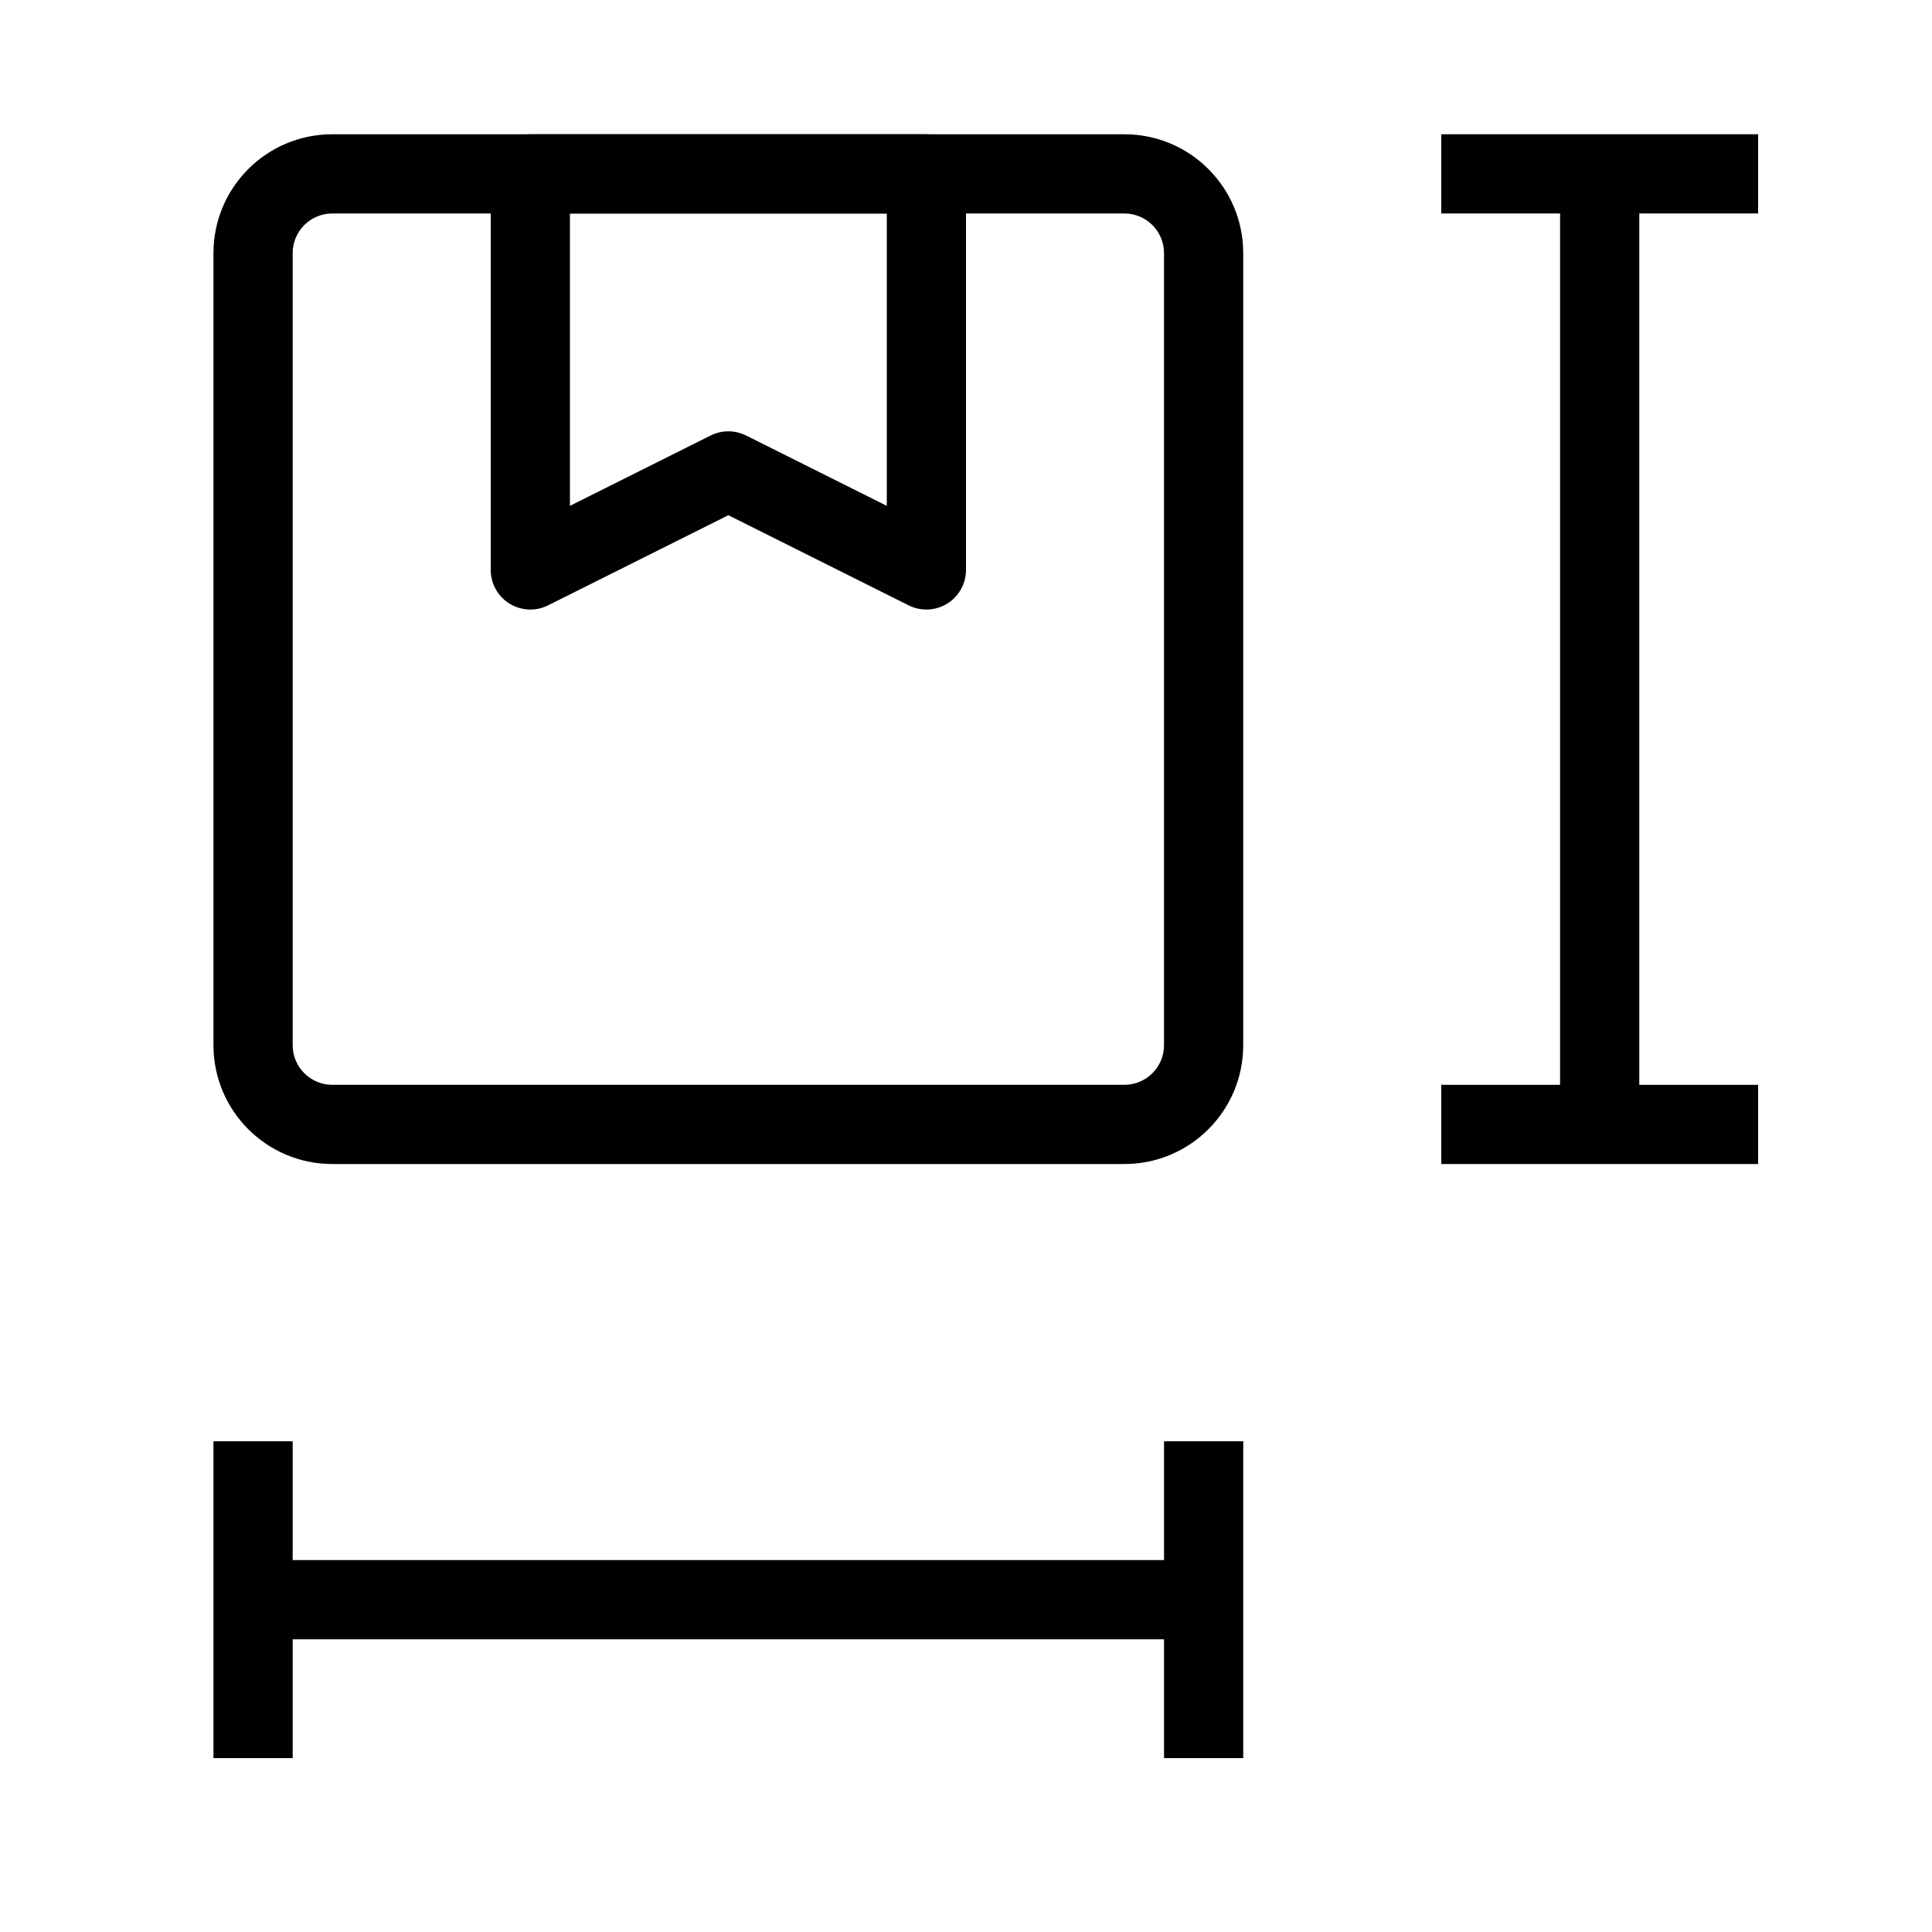
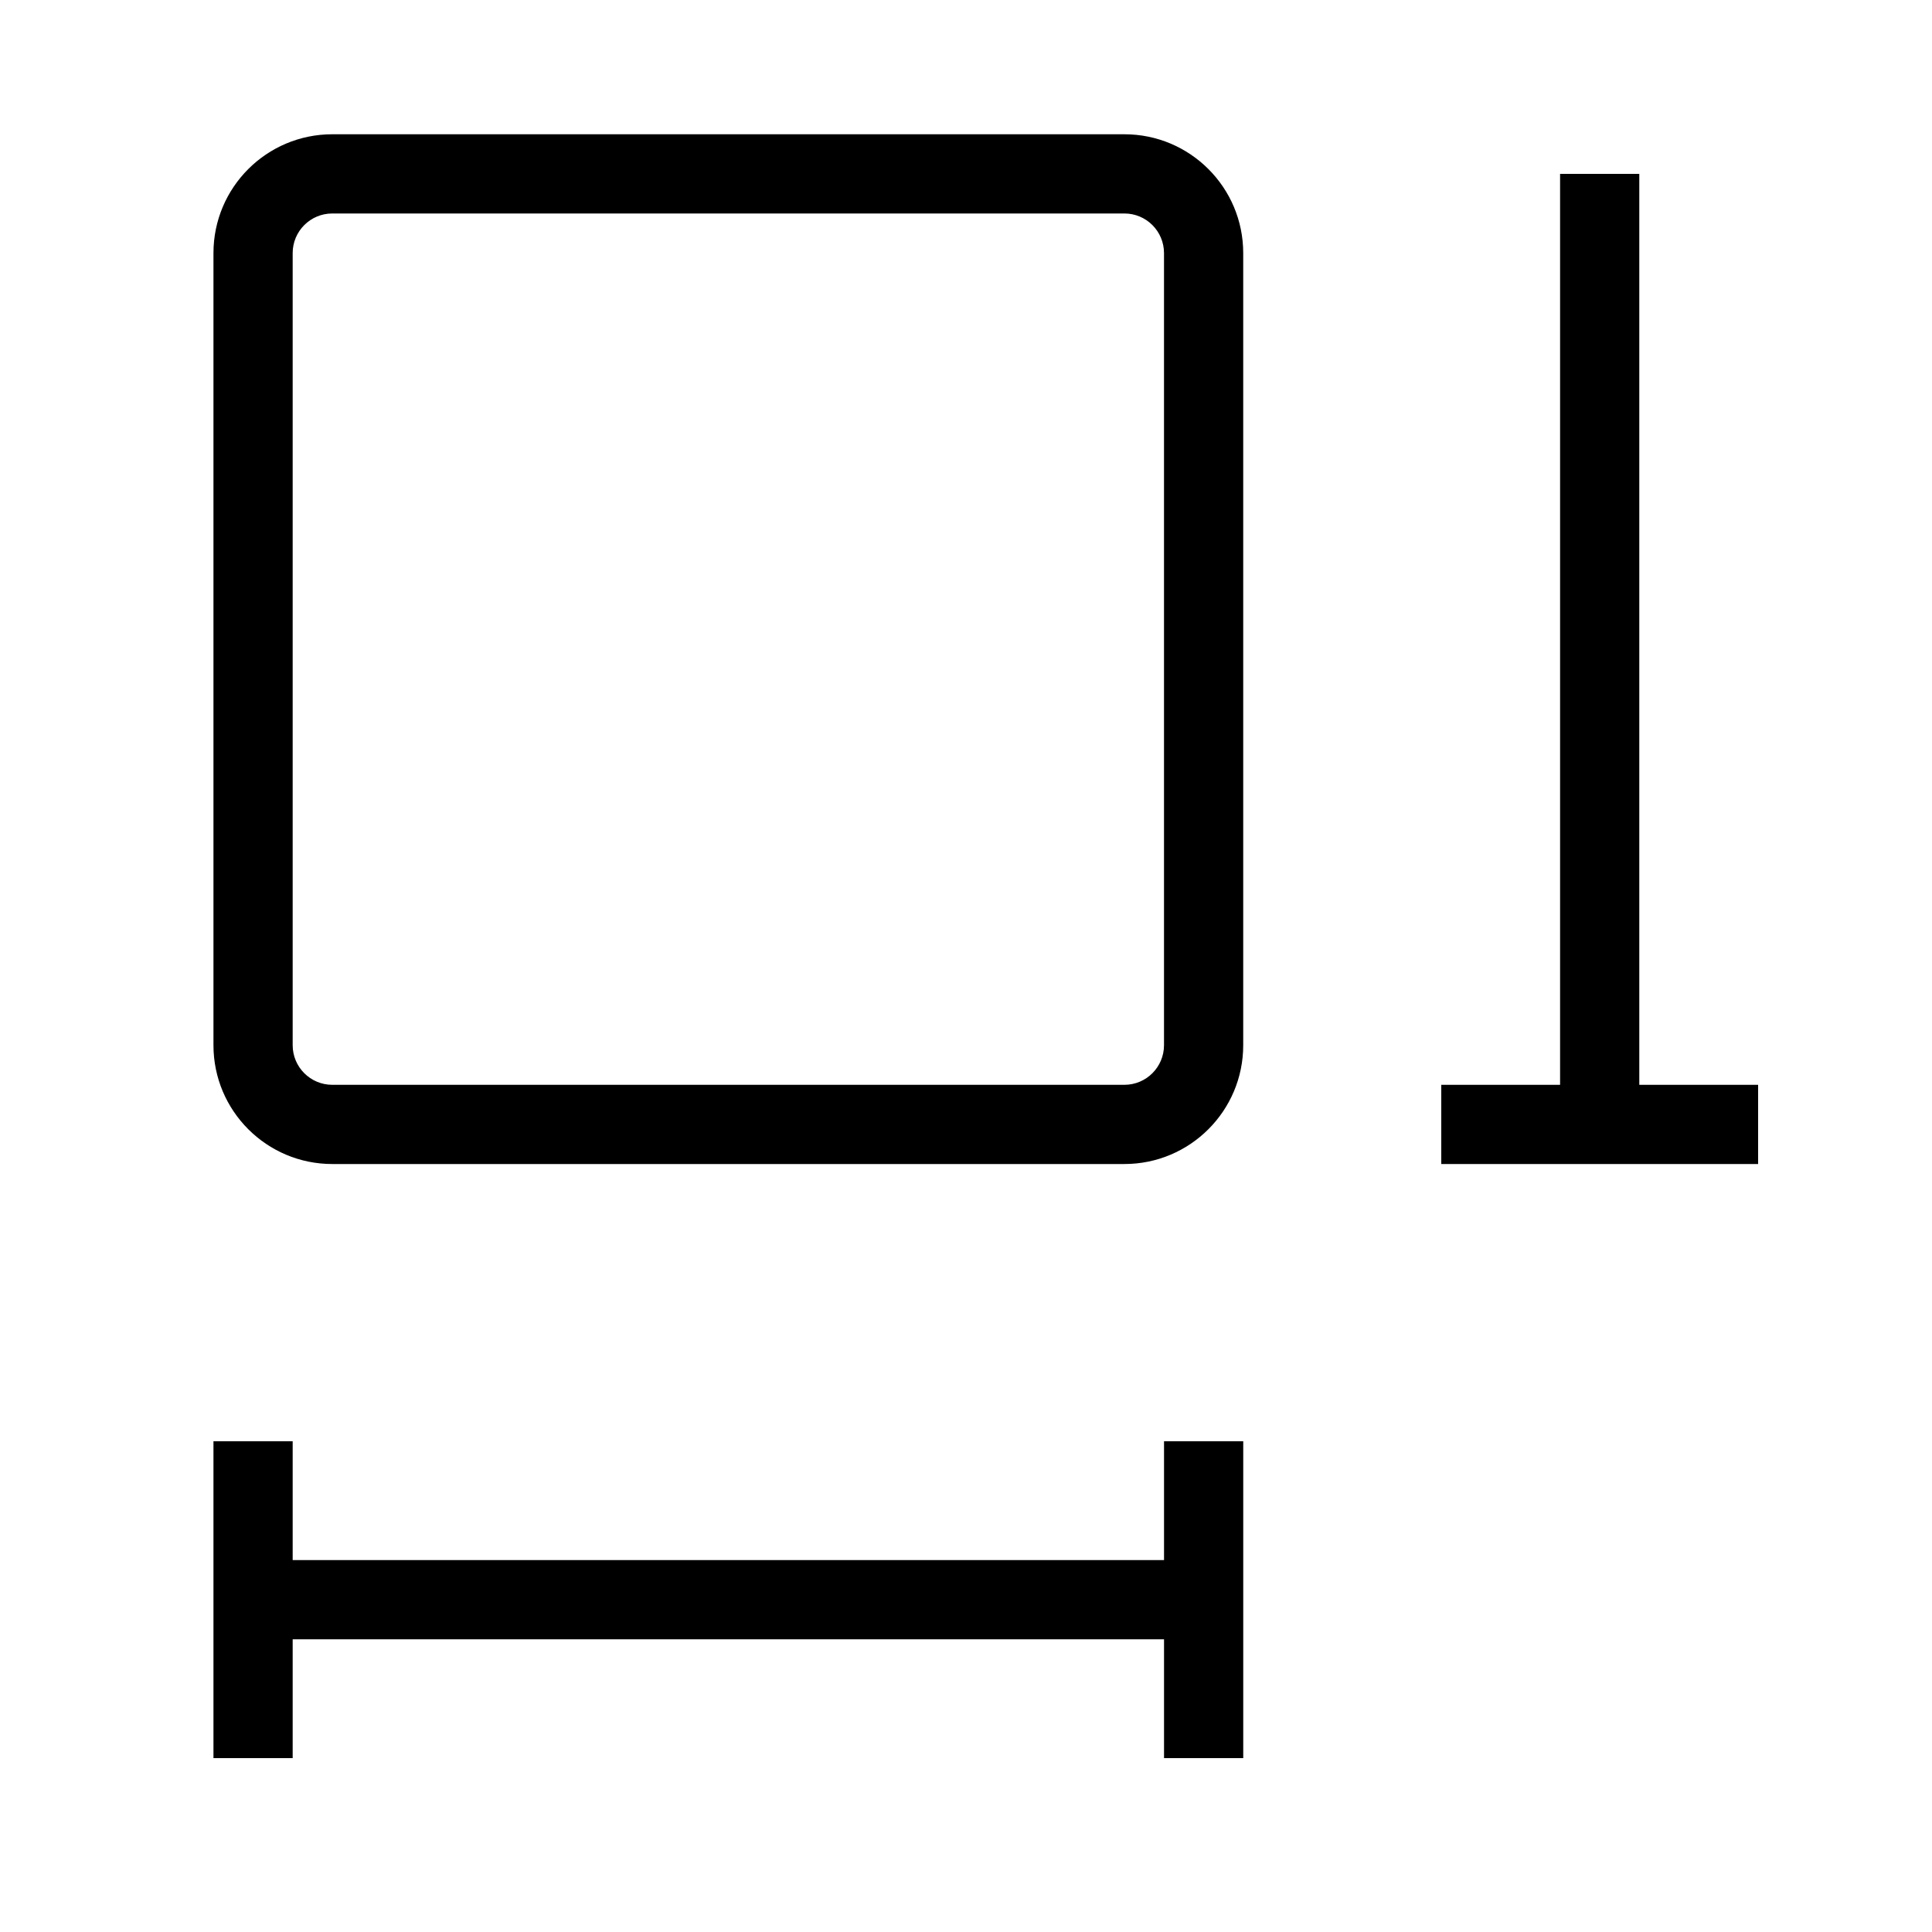
<svg xmlns="http://www.w3.org/2000/svg" fill="#000000" width="800px" height="800px" version="1.1" viewBox="144 144 512 512">
  <g fill-rule="evenodd">
    <path d="m200.57 609.92v-83.969h20.992v83.969z" />
    <path d="m200.57 211.07c0-17.391 14.098-31.488 31.488-31.488h209.92c17.387 0 31.488 14.098 31.488 31.488v209.92c0 17.387-14.102 31.488-31.488 31.488h-209.92c-17.391 0-31.488-14.102-31.488-31.488zm31.488-10.496c-5.797 0-10.496 4.699-10.496 10.496v209.92c0 5.793 4.699 10.496 10.496 10.496h209.92c5.793 0 10.496-4.703 10.496-10.496v-209.92c0-5.797-4.703-10.496-10.496-10.496z" />
-     <path d="m274.05 190.08c0-5.797 4.699-10.496 10.496-10.496h104.96c5.793 0 10.496 4.699 10.496 10.496v104.96c0 3.637-1.883 7.016-4.981 8.926-3.094 1.914-6.957 2.09-10.211 0.461l-47.785-23.895-47.789 23.895c-3.25 1.629-7.117 1.453-10.211-0.461-3.094-1.91-4.977-5.289-4.977-8.926zm20.992 10.496v77.48l37.289-18.645c2.957-1.477 6.434-1.477 9.387 0l37.293 18.645v-77.48z" />
    <path d="m462.98 578.43h-251.91v-20.992h251.91z" />
    <path d="m452.48 609.92v-83.969h20.992v83.969z" />
    <path d="m578.43 190.08v251.91h-20.992v-251.91z" />
-     <path d="m609.92 200.57h-83.969v-20.992h83.969z" />
    <path d="m609.92 452.48h-83.969v-20.992h83.969z" />
  </g>
</svg>